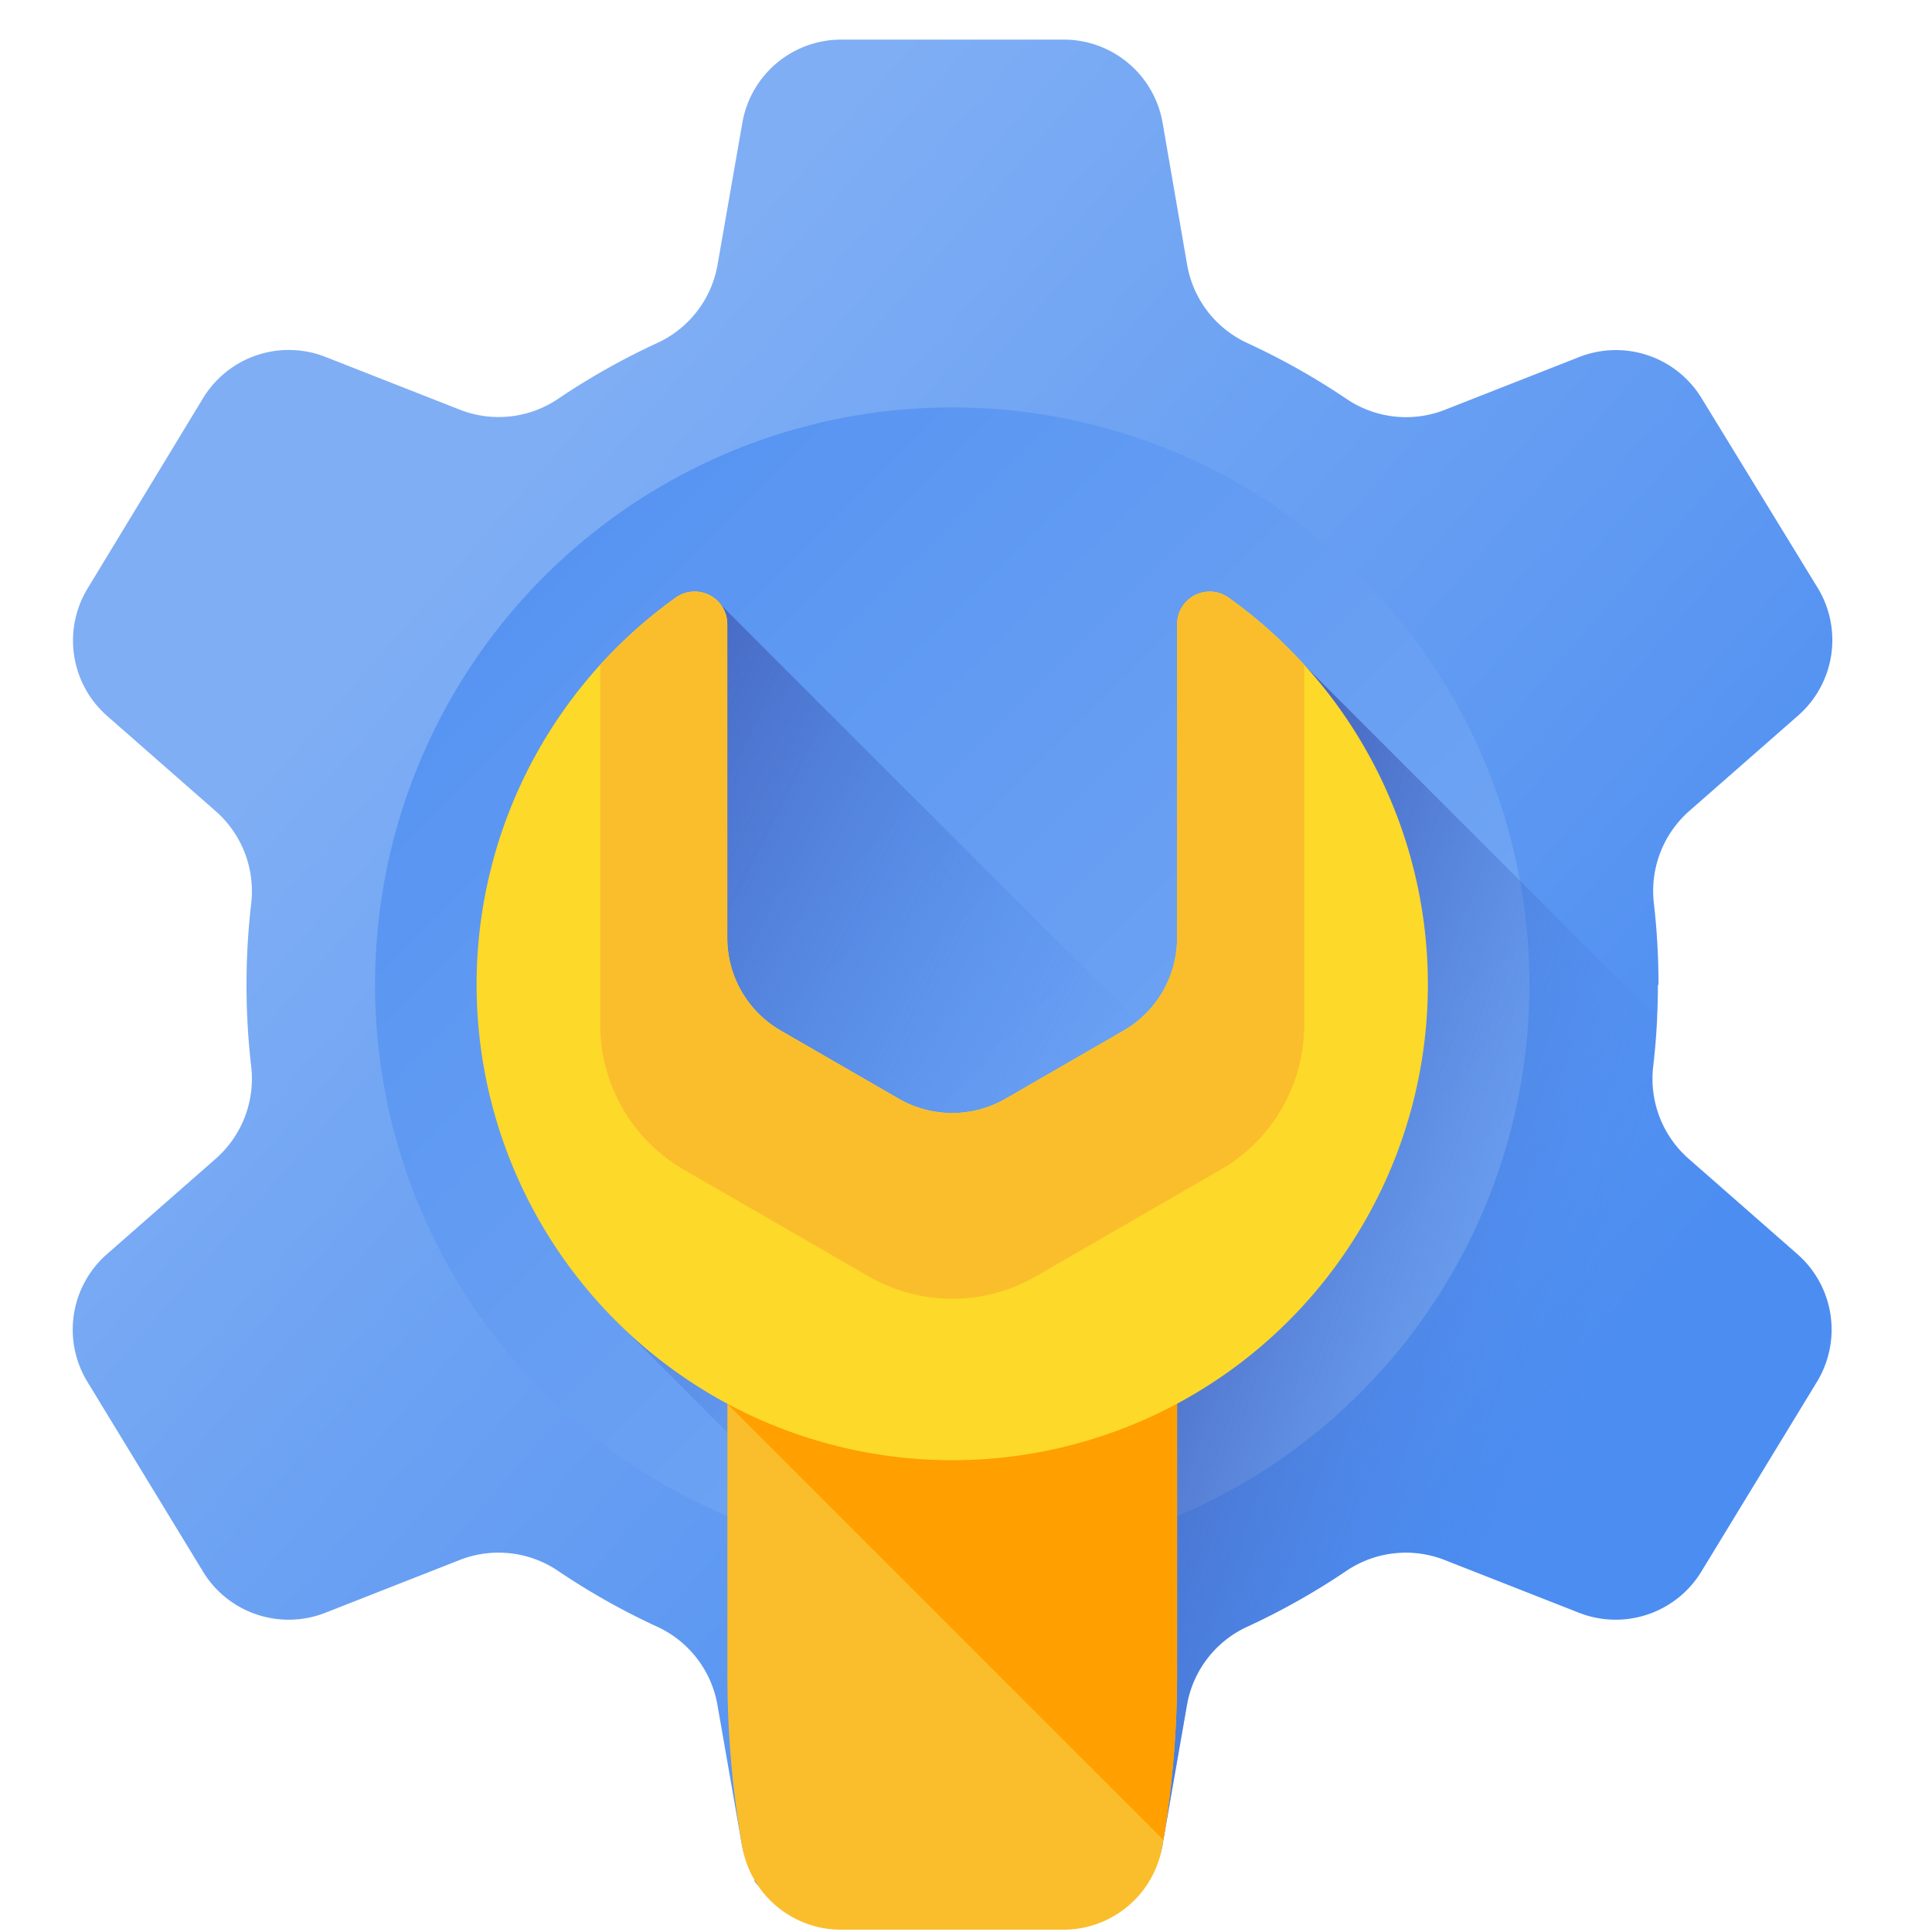
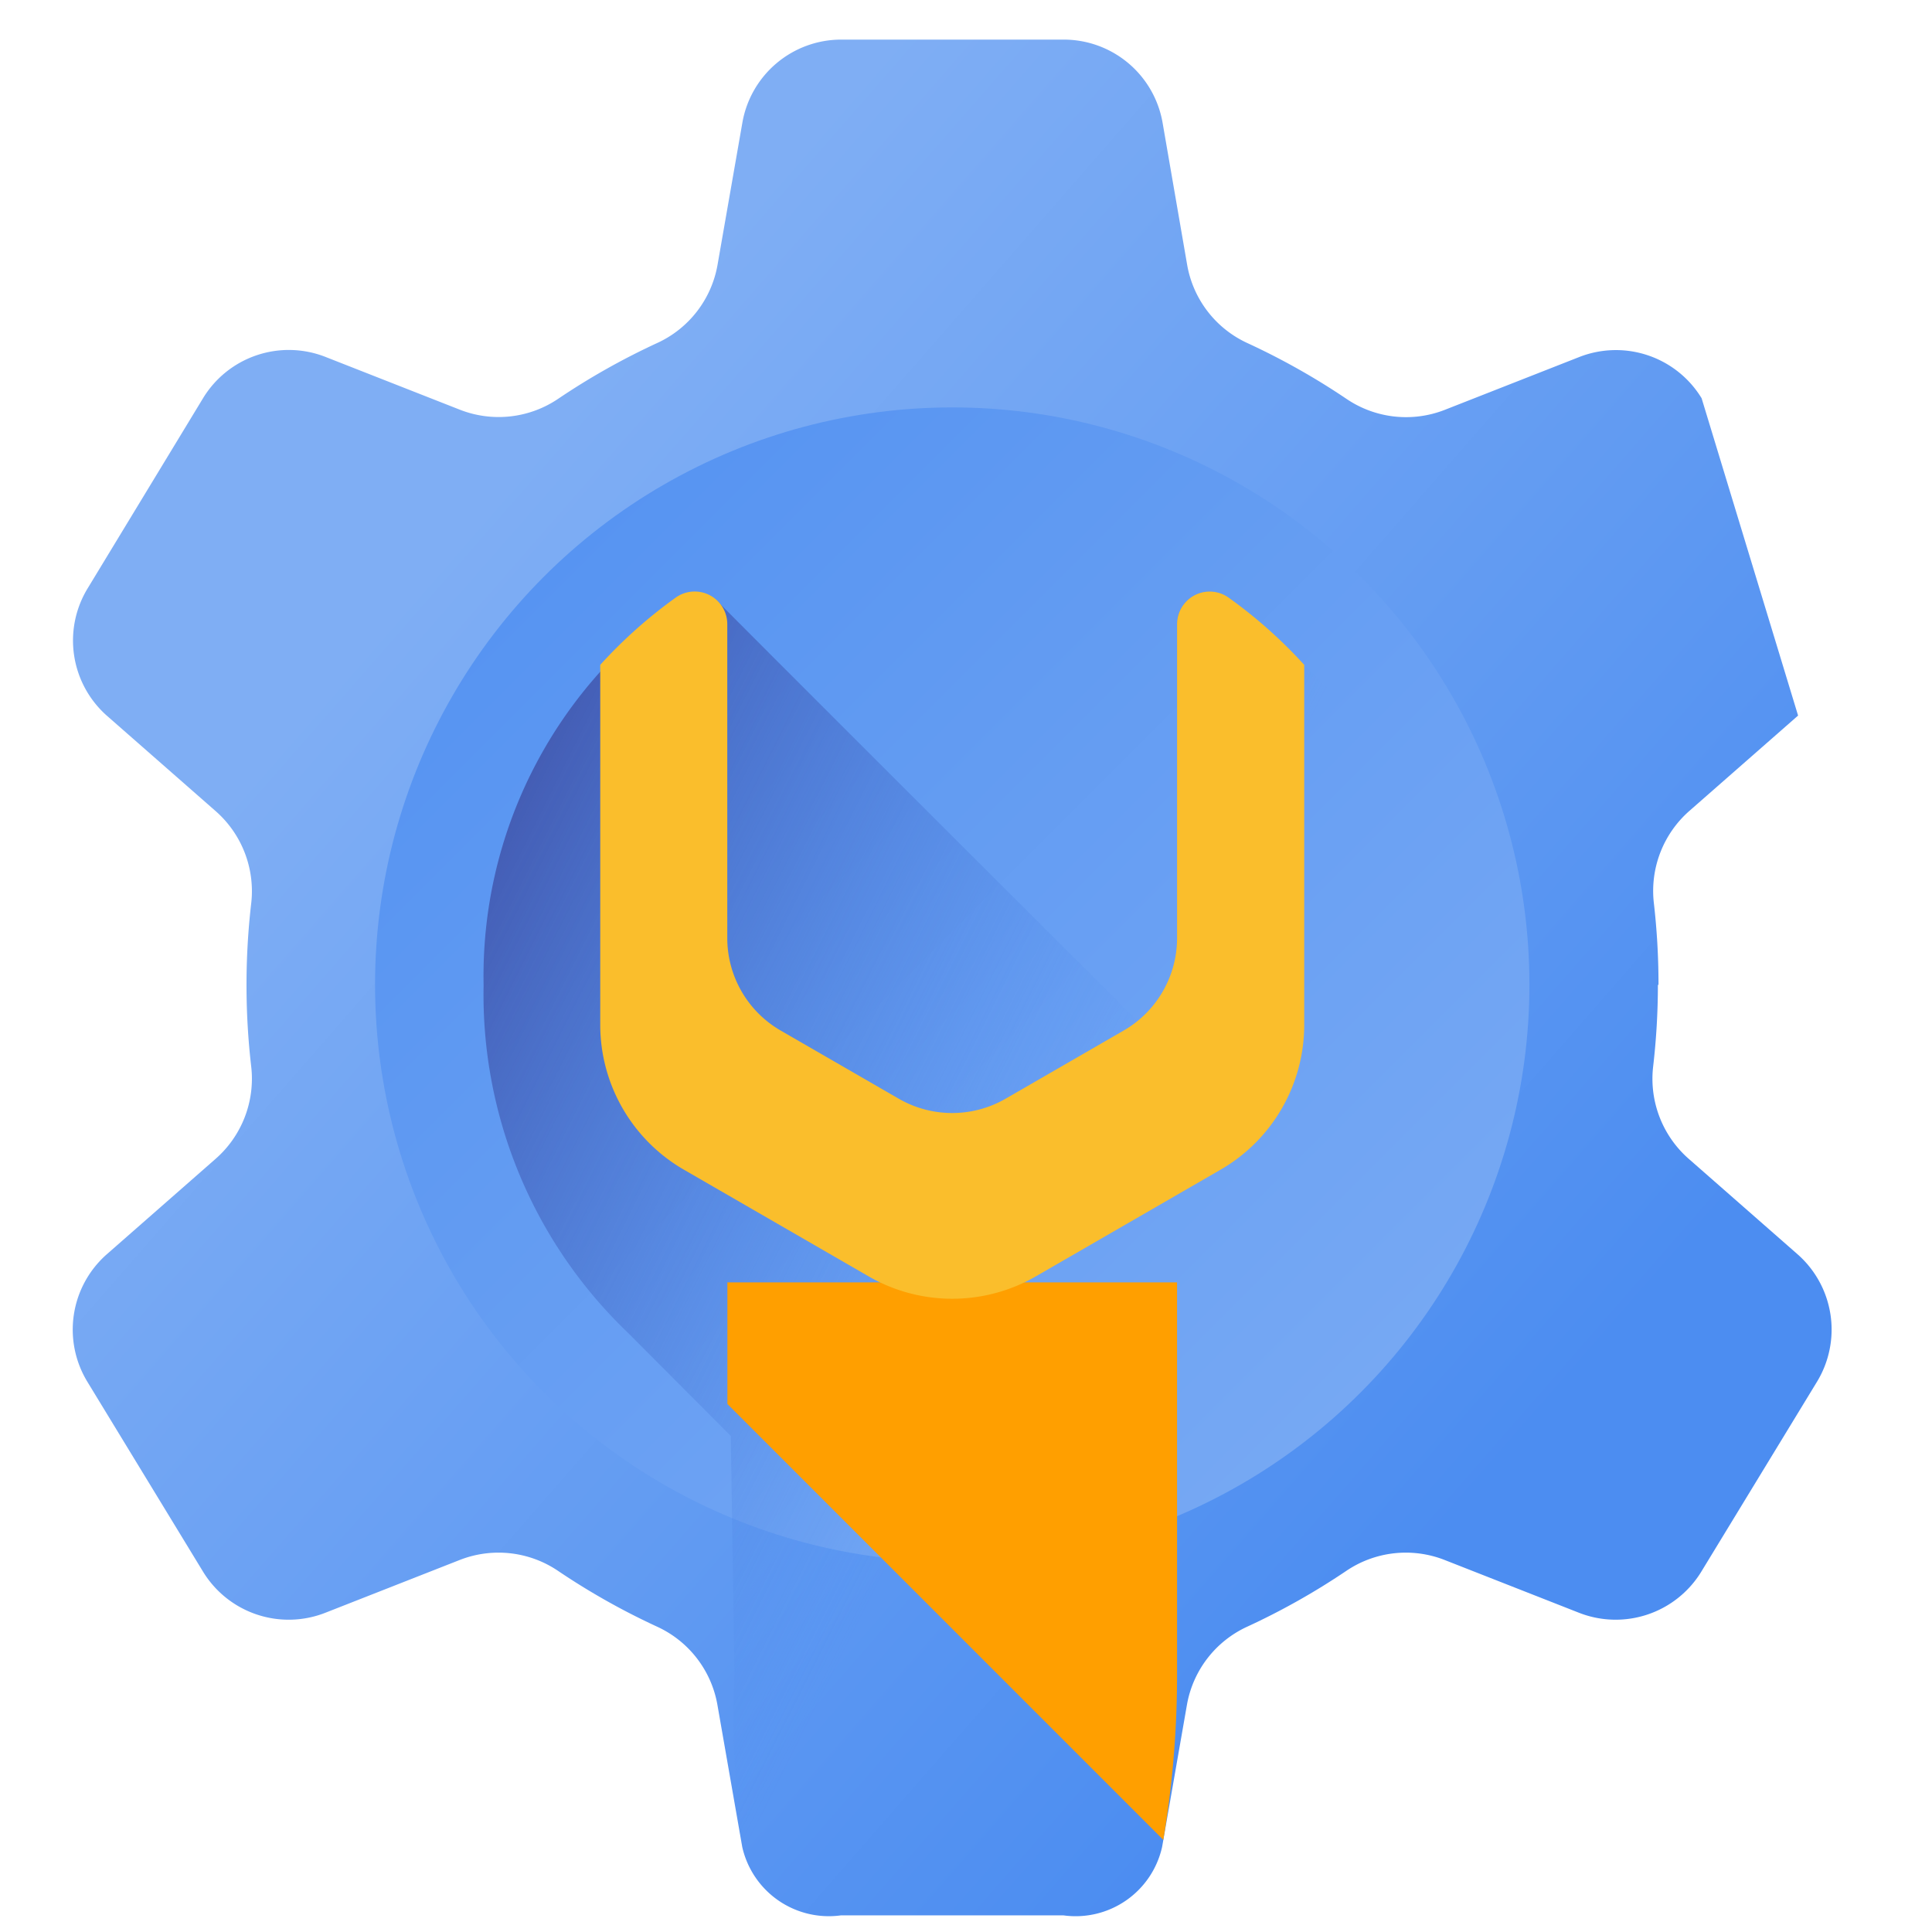
<svg xmlns="http://www.w3.org/2000/svg" xmlns:xlink="http://www.w3.org/1999/xlink" width="16" height="16" viewBox="0 0 16 16">
  <defs>
    <clipPath id="clip-path">
      <rect id="矩形_1" data-name="矩形 1" width="16" height="16" transform="translate(1274 354)" fill="none" stroke="#707070" stroke-width="1" />
    </clipPath>
    <linearGradient id="linear-gradient" x1="0.229" y1="0.25" x2="0.796" y2="0.782" gradientUnits="objectBoundingBox">
      <stop offset="0" stop-color="#7faef4" />
      <stop offset="1" stop-color="#4c8df1" />
    </linearGradient>
    <linearGradient id="linear-gradient-2" x1="1.064" y1="1.064" x2="-0.11" y2="-0.11" xlink:href="#linear-gradient" />
    <linearGradient id="linear-gradient-3" x1="0.409" y1="0.507" x2="-0.076" y2="0.264" gradientUnits="objectBoundingBox">
      <stop offset="0" stop-color="#4c8df1" stop-opacity="0" />
      <stop offset="0.563" stop-color="#466cc8" stop-opacity="0.565" />
      <stop offset="1" stop-color="#4256ac" />
    </linearGradient>
    <linearGradient id="linear-gradient-4" x1="0.747" y1="0.693" x2="0.262" y2="0.497" xlink:href="#linear-gradient-3" />
  </defs>
  <g id="header_hefu" transform="translate(-1274 -354)" clip-path="url(#clip-path)">
    <g id="settings" transform="translate(1274.602 354.328)">
      <g id="组_10" data-name="组 10" transform="translate(0)">
-         <path id="路径_24" data-name="路径 24" d="M30.807,7.827a5.885,5.885,0,0,0-.039-.681.882.882,0,0,1,.3-.763l.895-.785a.831.831,0,0,0,.162-1.058L31.164,2.97a.831.831,0,0,0-1.014-.341l-1.115.438a.88.88,0,0,1-.814-.093,5.838,5.838,0,0,0-.817-.46.879.879,0,0,1-.5-.646L26.7.688A.831.831,0,0,0,25.878,0H24.039a.831.831,0,0,0-.819.688l-.206,1.179a.879.879,0,0,1-.5.646,5.838,5.838,0,0,0-.817.46.88.88,0,0,1-.814.093l-1.115-.438a.831.831,0,0,0-1.014.341L17.8,4.541A.831.831,0,0,0,17.958,5.6l.895.785a.882.882,0,0,1,.3.763,5.89,5.89,0,0,0,0,1.362.882.882,0,0,1-.3.763l-.895.785a.831.831,0,0,0-.162,1.058l.957,1.571a.831.831,0,0,0,1.014.341l1.115-.438a.88.88,0,0,1,.814.093,5.838,5.838,0,0,0,.817.46.879.879,0,0,1,.5.646l.206,1.179a.735.735,0,0,0,.819.566h1.839a.734.734,0,0,0,.819-.566l.206-1.179a.879.879,0,0,1,.5-.646,5.838,5.838,0,0,0,.817-.46.88.88,0,0,1,.814-.093l1.115.438a.831.831,0,0,0,1.014-.341l.957-1.571a.831.831,0,0,0-.162-1.058l-.895-.785a.882.882,0,0,1-.3-.763,5.866,5.866,0,0,0,.04-.681Z" transform="translate(-17.674 0)" fill="url(#linear-gradient)" />
+         <path id="路径_24" data-name="路径 24" d="M30.807,7.827a5.885,5.885,0,0,0-.039-.681.882.882,0,0,1,.3-.763l.895-.785L31.164,2.97a.831.831,0,0,0-1.014-.341l-1.115.438a.88.88,0,0,1-.814-.093,5.838,5.838,0,0,0-.817-.46.879.879,0,0,1-.5-.646L26.7.688A.831.831,0,0,0,25.878,0H24.039a.831.831,0,0,0-.819.688l-.206,1.179a.879.879,0,0,1-.5.646,5.838,5.838,0,0,0-.817.46.88.88,0,0,1-.814.093l-1.115-.438a.831.831,0,0,0-1.014.341L17.8,4.541A.831.831,0,0,0,17.958,5.6l.895.785a.882.882,0,0,1,.3.763,5.89,5.89,0,0,0,0,1.362.882.882,0,0,1-.3.763l-.895.785a.831.831,0,0,0-.162,1.058l.957,1.571a.831.831,0,0,0,1.014.341l1.115-.438a.88.88,0,0,1,.814.093,5.838,5.838,0,0,0,.817.46.879.879,0,0,1,.5.646l.206,1.179a.735.735,0,0,0,.819.566h1.839a.734.734,0,0,0,.819-.566l.206-1.179a.879.879,0,0,1,.5-.646,5.838,5.838,0,0,0,.817-.46.88.88,0,0,1,.814-.093l1.115.438a.831.831,0,0,0,1.014-.341l.957-1.571a.831.831,0,0,0-.162-1.058l-.895-.785a.882.882,0,0,1-.3-.763,5.866,5.866,0,0,0,.04-.681Z" transform="translate(-17.674 0)" fill="url(#linear-gradient)" />
        <circle id="椭圆_1" data-name="椭圆 1" cx="4.78" cy="4.78" r="4.78" transform="translate(2.504 3.046)" fill="url(#linear-gradient-2)" />
      </g>
      <path id="路径_25" data-name="路径 25" d="M133.456,159.954a.831.831,0,0,0,.819-.688l.206-1.179a.879.879,0,0,1,.5-.646,5.836,5.836,0,0,0,.817-.46.88.88,0,0,1,.814-.093l1.115.438a.831.831,0,0,0,1.014-.341l.957-1.571a.832.832,0,0,0-.162-1.058l-.895-.785a.882.882,0,0,1-.3-.763c.016-.134.026-.269.032-.406l-2.946-2.946a3.961,3.961,0,0,0-.607-.536.27.27,0,0,0-.425.22v2.6a.885.885,0,0,1-.327.686c-.039-.037-3.43-3.423-3.459-3.457-.085-.1-.242-.075-.366.013a3.768,3.768,0,0,0-1.588,3.151,3.875,3.875,0,0,0,1.2,2.882l.847.85.031,1.978a8.212,8.212,0,0,0,.062,1.421.832.832,0,0,0,.819.688Z" transform="translate(-125.252 -144.301)" fill="url(#linear-gradient-3)" />
-       <path id="路径_26" data-name="路径 26" d="M210.343,165.7l-.957,1.571a.832.832,0,0,1-1.014.342l-1.115-.438a.88.88,0,0,0-.814.093,5.849,5.849,0,0,1-.817.46.879.879,0,0,0-.5.645l-.206,1.18a.757.757,0,0,1-.819.6h-1.84a.828.828,0,0,1-.535-.195c-.074-.062-.137-.045-.186-.13a.827.827,0,0,0,.414.111h1.84a.831.831,0,0,0,.819-.688q.061-.352.092-.708c.021-.237.031-.475.031-.713v-2.246a3.94,3.94,0,0,0,1.075-6.1q.139.123.265.26l2.946,2.946c-.006.137-.017.272-.033.406a.882.882,0,0,0,.3.763l.895.785A.831.831,0,0,1,210.343,165.7Z" transform="translate(-195.897 -154.585)" fill="url(#linear-gradient-4)" />
-       <path id="路径_27" data-name="路径 27" d="M197.934,340.006a8.248,8.248,0,0,0,.123-1.421v-3.252h-3.724v3.252a8.25,8.25,0,0,0,.123,1.421.831.831,0,0,0,.819.688h1.839A.831.831,0,0,0,197.934,340.006Z" transform="translate(-188.911 -325.041)" fill="#fabe2c" />
      <path id="路径_28" data-name="路径 28" d="M194.333,336.34l3.61,3.61a8.25,8.25,0,0,0,.114-1.365v-3.252h-3.724Z" transform="translate(-188.911 -325.041)" fill="#ff9f00" />
-       <path id="路径_29" data-name="路径 29" d="M134.538,152.127a3.939,3.939,0,1,1-6.229-3.206.27.27,0,0,1,.427.219v2.6a.885.885,0,0,0,.443.767l.977.564a.885.885,0,0,0,.885,0l.977-.564a.885.885,0,0,0,.443-.767v-2.6a.27.27,0,0,1,.425-.22A3.934,3.934,0,0,1,134.538,152.127Z" transform="translate(-123.315 -144.3)" fill="#fdd929" />
      <path id="路径_30" data-name="路径 30" d="M160.022,152.459a1.386,1.386,0,0,0,.693,1.2l1.529.883a1.386,1.386,0,0,0,1.386,0l1.529-.883a1.385,1.385,0,0,0,.693-1.2v-2.981a3.959,3.959,0,0,0-.628-.558.27.27,0,0,0-.425.22v2.6a.885.885,0,0,1-.443.767l-.977.564a.885.885,0,0,1-.885,0l-.977-.564a.885.885,0,0,1-.443-.767v-2.6a.27.27,0,0,0-.427-.219,3.961,3.961,0,0,0-.625.557v2.981Z" transform="translate(-155.653 -144.3)" fill="#fabe2c" />
    </g>
  </g>
</svg>